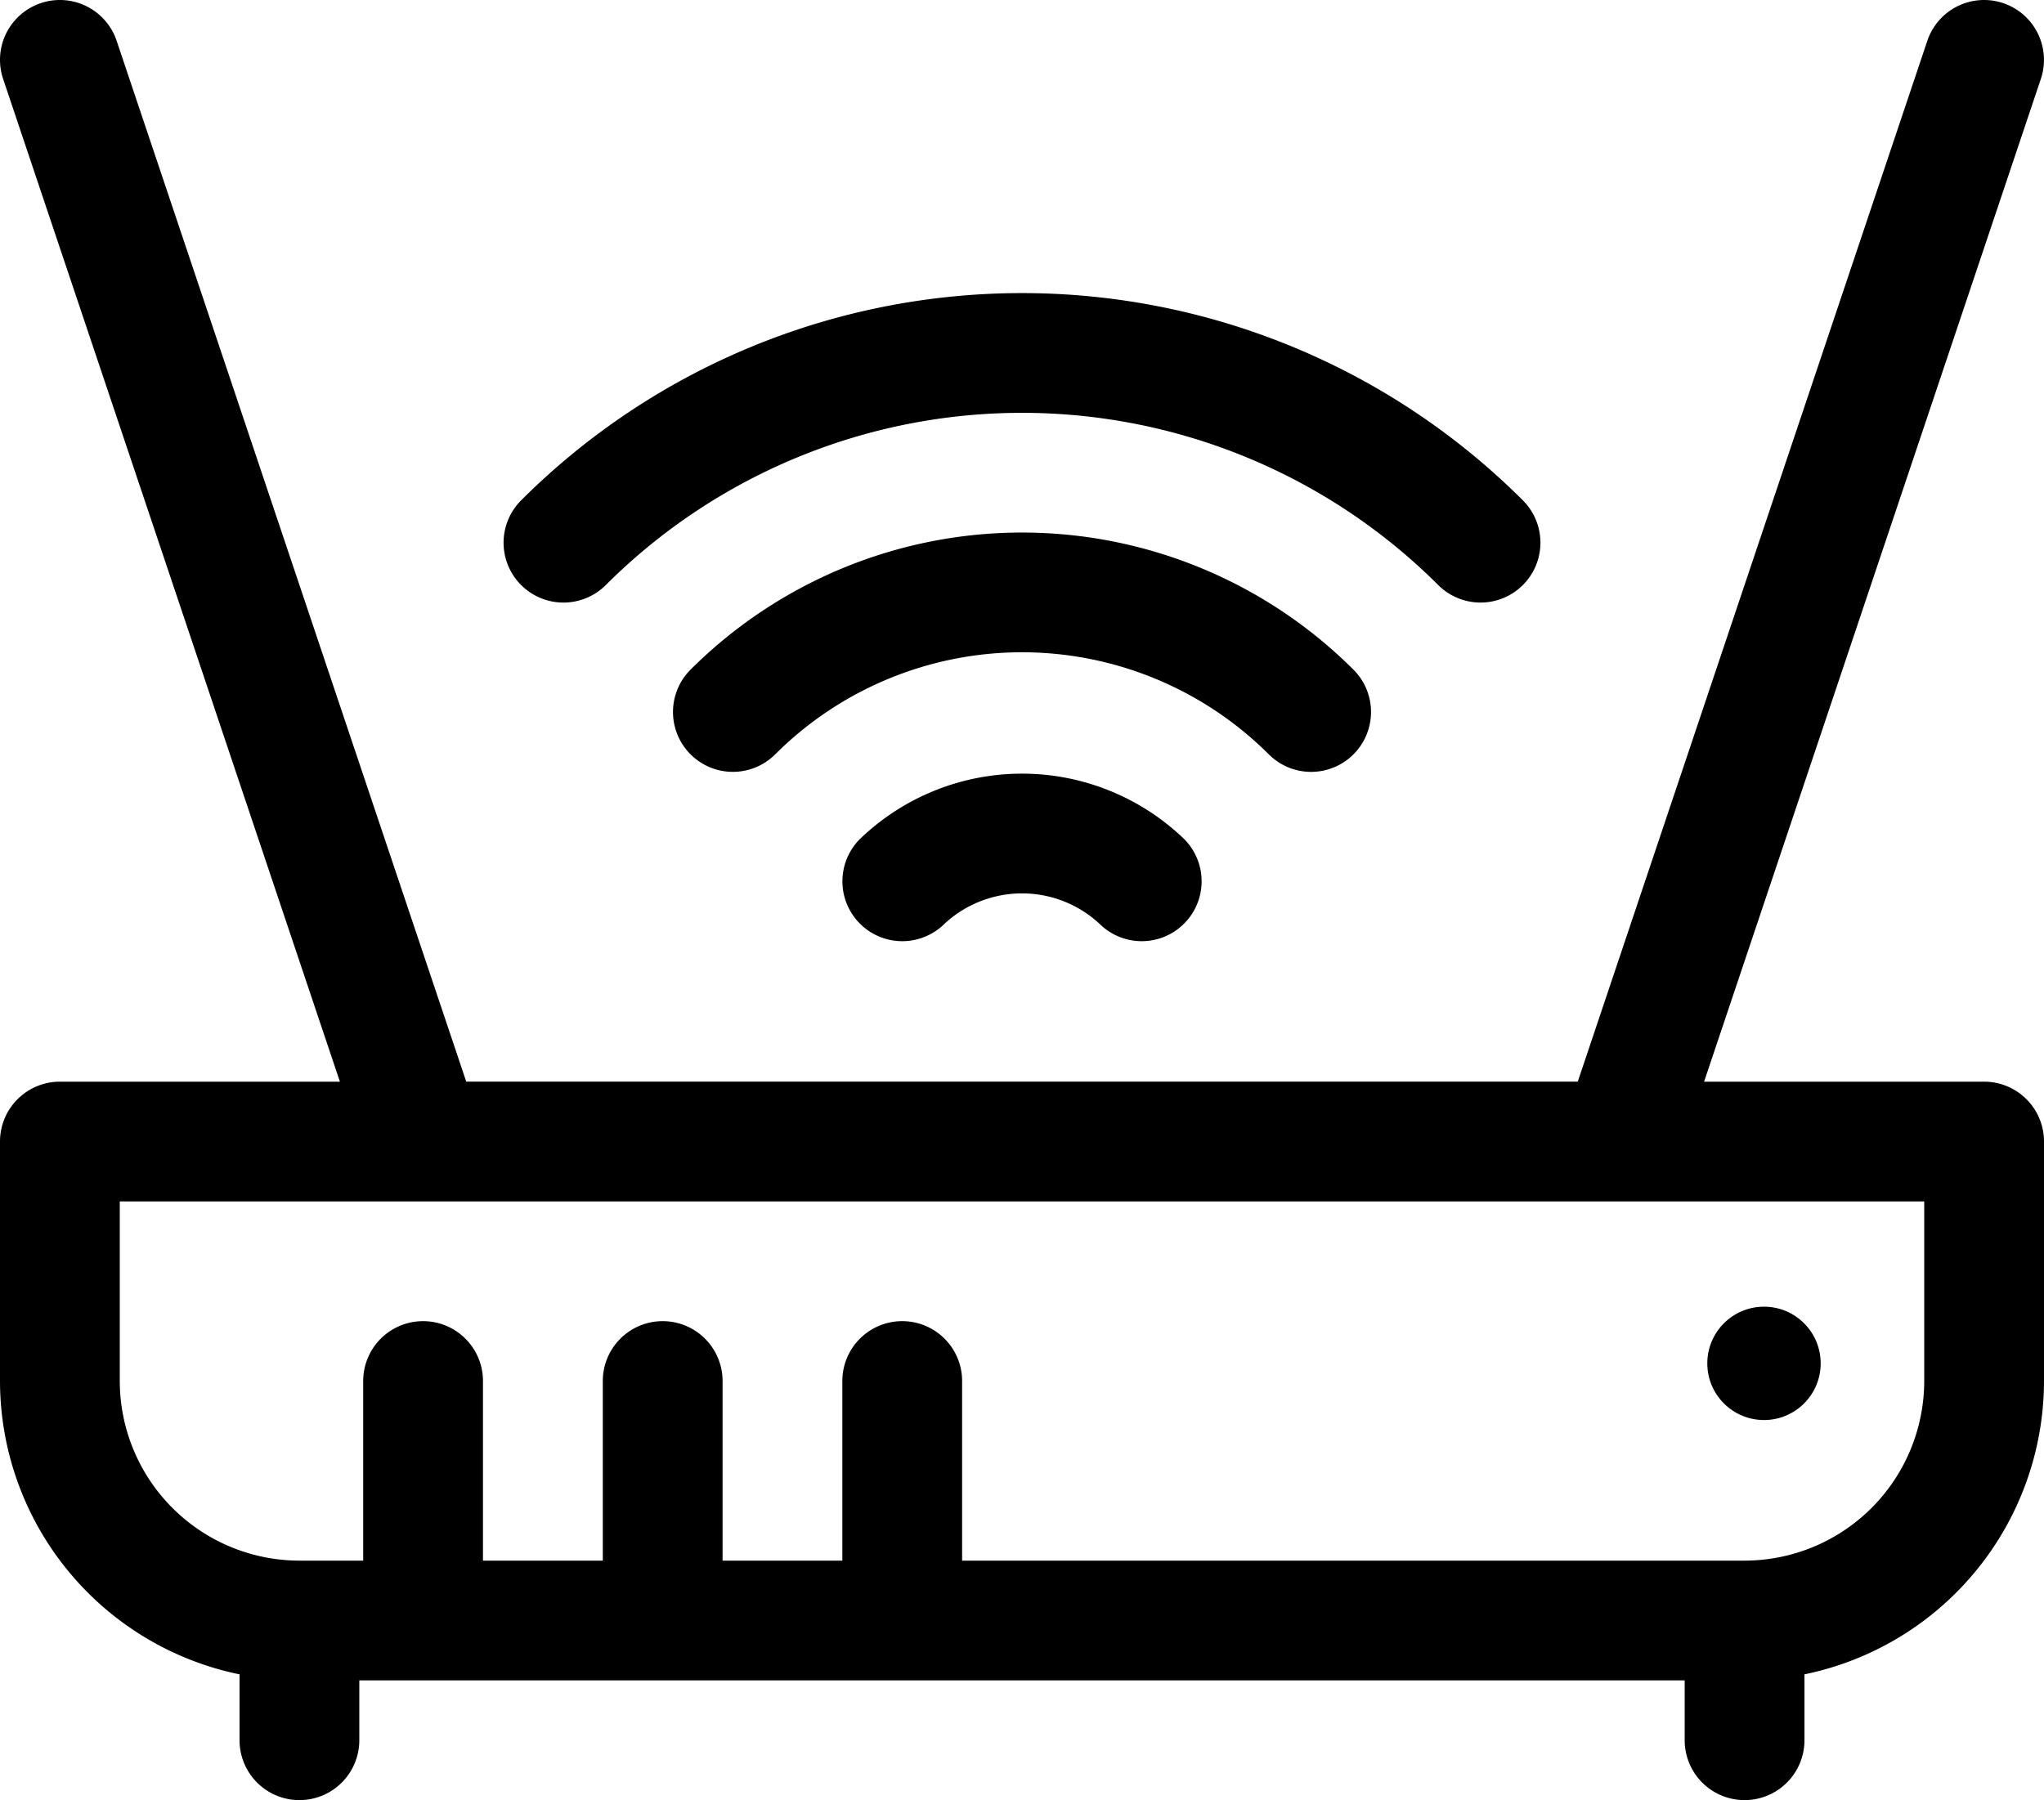
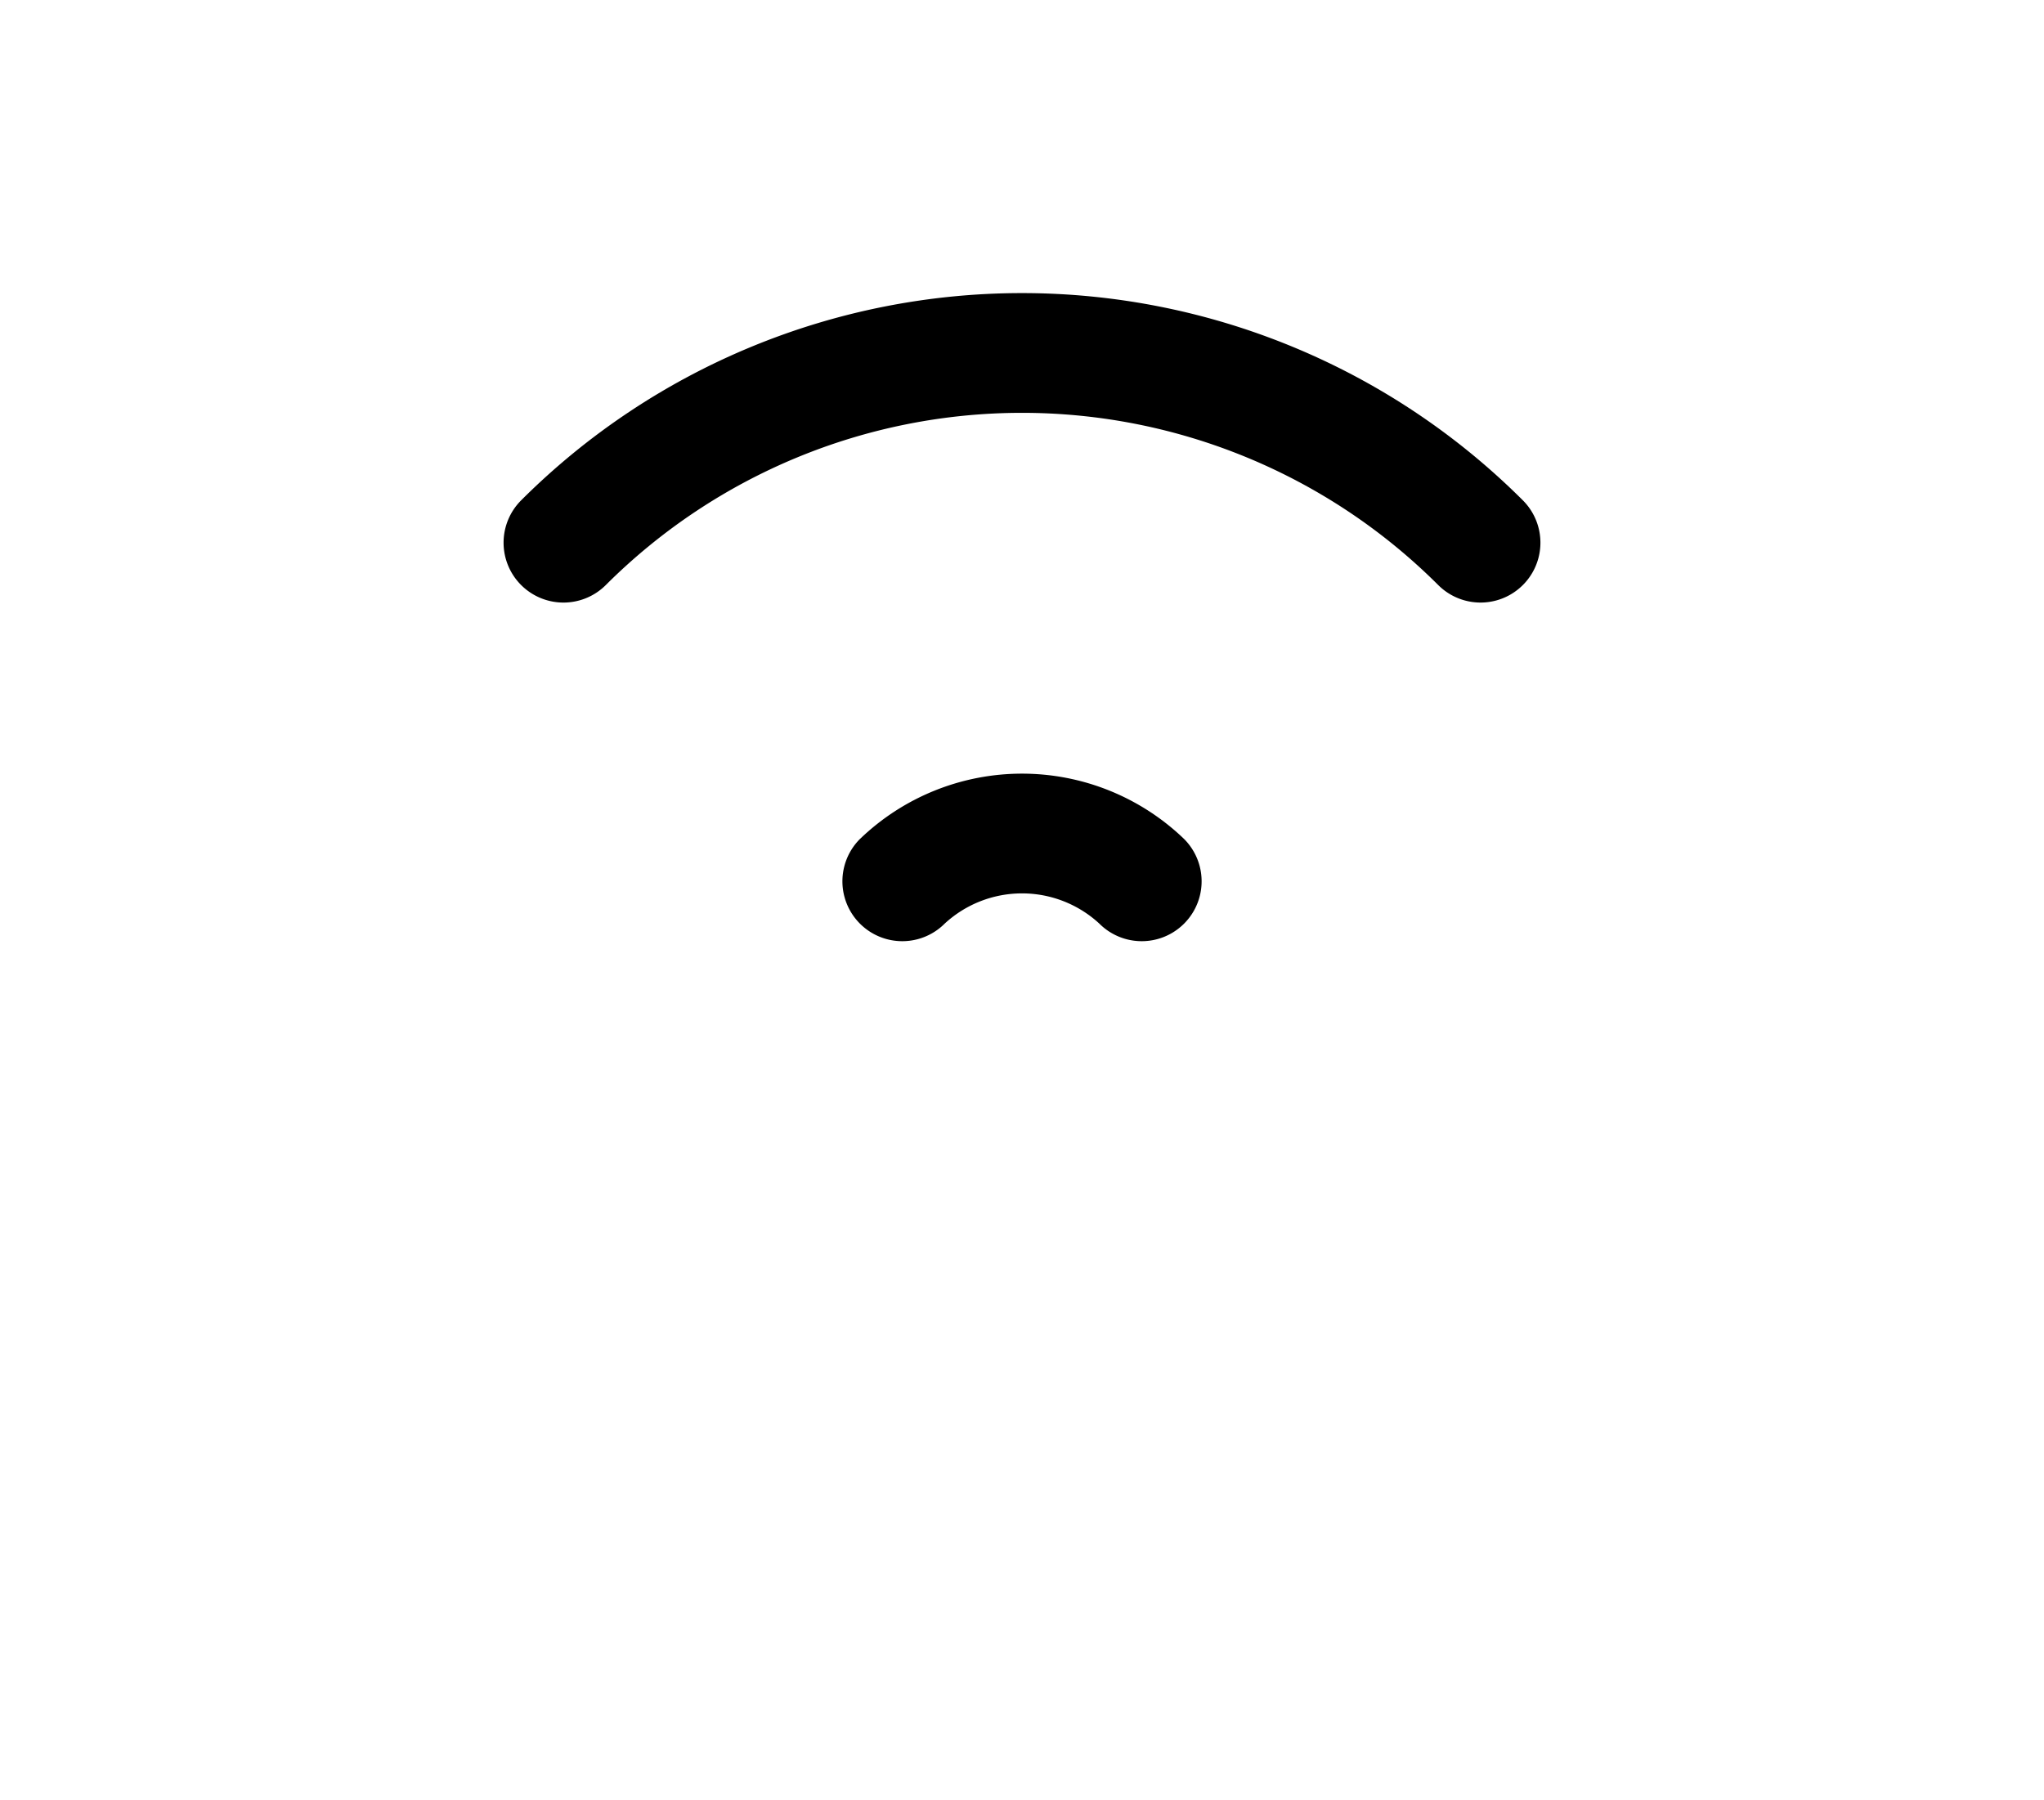
<svg xmlns="http://www.w3.org/2000/svg" id="wifi" width="69.407" height="61.138" viewBox="0 0 69.407 61.138">
  <path id="Path_66" data-name="Path 66" d="M129.616,113.843a20,20,0,0,1,28.264,0,2.033,2.033,0,1,0,2.876-2.875,24.067,24.067,0,0,0-34.017,0,2.033,2.033,0,1,0,2.877,2.875Z" transform="translate(-109.044 -93.974)" />
  <path id="Path_67" data-name="Path 67" d="M211.614,226.55a2.033,2.033,0,1,0,2.876,2.876,3.871,3.871,0,0,1,5.254,0,2.033,2.033,0,0,0,2.876-2.876,7.933,7.933,0,0,0-11.005,0Z" transform="translate(-182.413 -198.056)" />
-   <path id="Path_68" data-name="Path 68" d="M191.689,171.461a2.033,2.033,0,0,0,0-2.876,15.93,15.93,0,0,0-22.511,0,2.033,2.033,0,0,0,2.876,2.875,11.863,11.863,0,0,1,16.759,0A2.033,2.033,0,0,0,191.689,171.461Z" transform="translate(-145.73 -145.841)" />
-   <path id="Path_69" data-name="Path 69" d="M67.373,67.239H57.865L69.3,33.183a2.033,2.033,0,1,0-3.855-1.295l-11.87,35.35H15.832L3.961,31.888A2.033,2.033,0,1,0,.106,33.183L11.542,67.239H2.034A2.033,2.033,0,0,0,0,69.272v8.134a10.184,10.184,0,0,0,8.134,9.962v2.238a2.033,2.033,0,1,0,4.067,0V87.573H57.206v2.033a2.033,2.033,0,1,0,4.067,0V87.368a10.184,10.184,0,0,0,8.134-9.962V69.272a2.033,2.033,0,0,0-2.033-2.033ZM65.34,77.406a6.107,6.107,0,0,1-6.1,6.1H32.67v-6.1a2.033,2.033,0,1,0-4.067,0v6.1H24.536v-6.1a2.033,2.033,0,1,0-4.067,0v6.1H16.4v-6.1a2.033,2.033,0,1,0-4.067,0v6.1H10.167a6.107,6.107,0,0,1-6.1-6.1v-6.1H65.34Z" transform="translate(0 -30.502)" />
-   <ellipse id="Ellipse_28" data-name="Ellipse 28" cx="1.925" cy="1.925" rx="1.925" ry="1.925" transform="translate(57.974 44.379)" />
</svg>